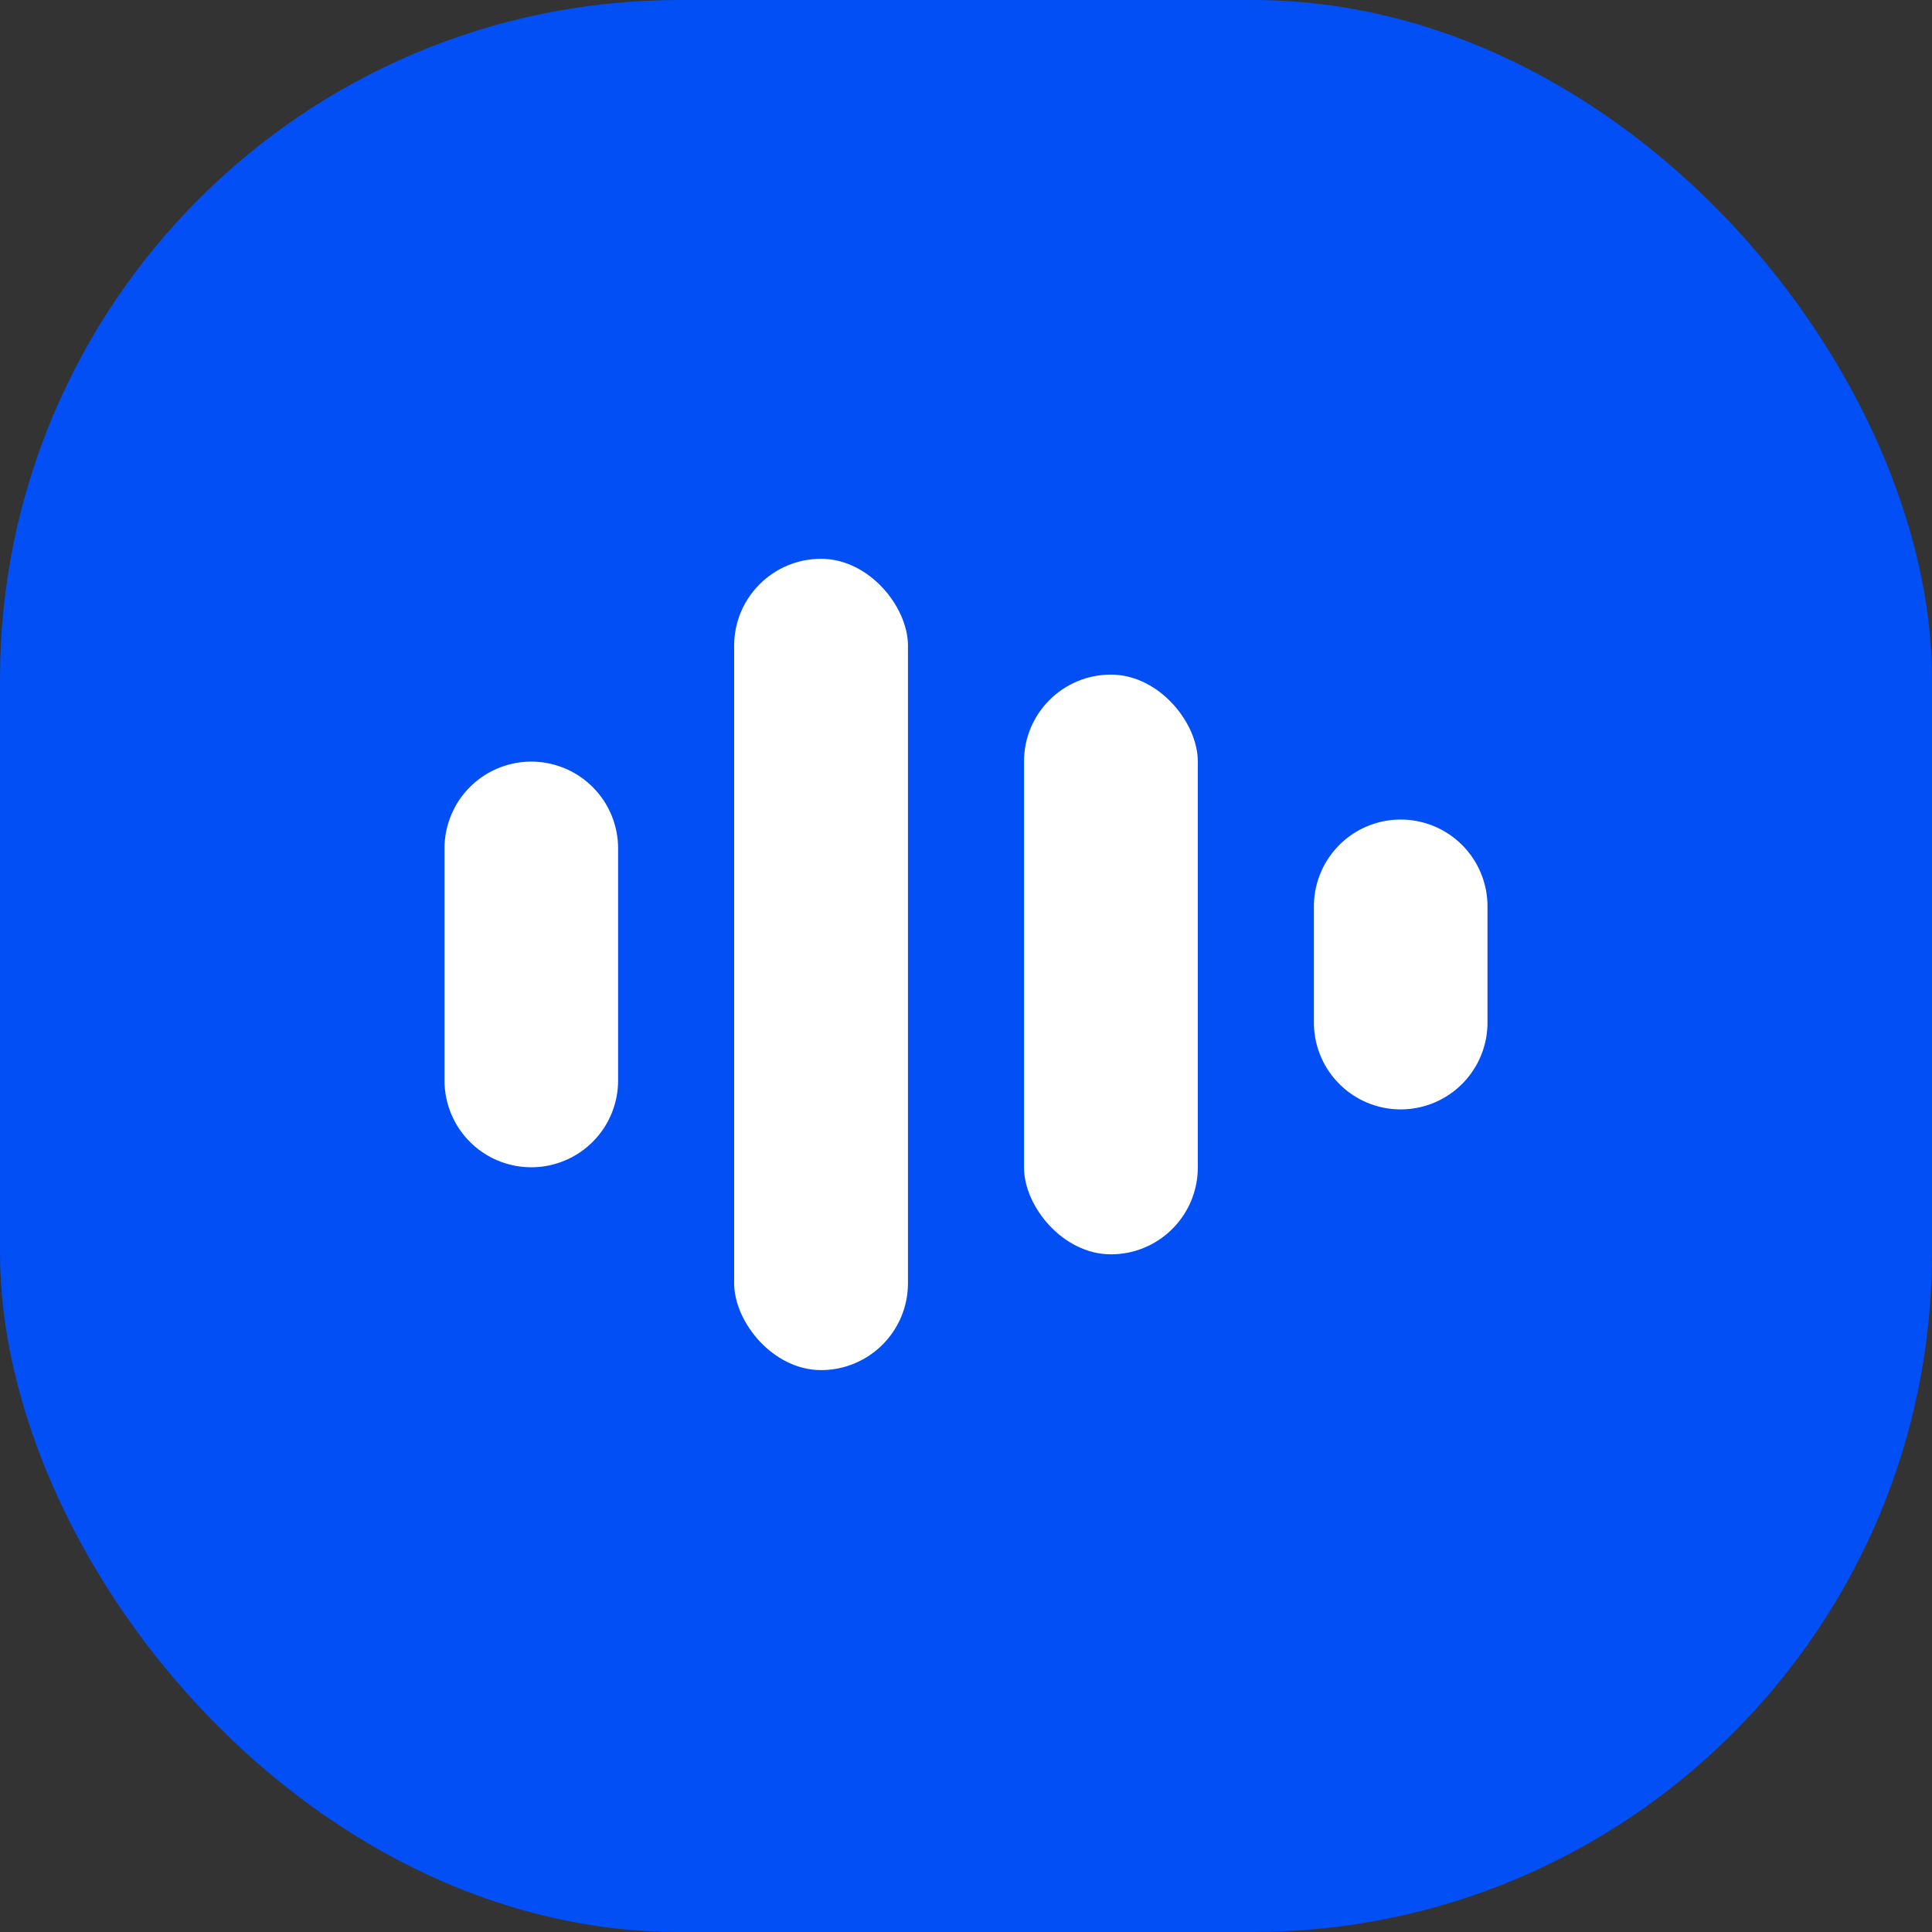
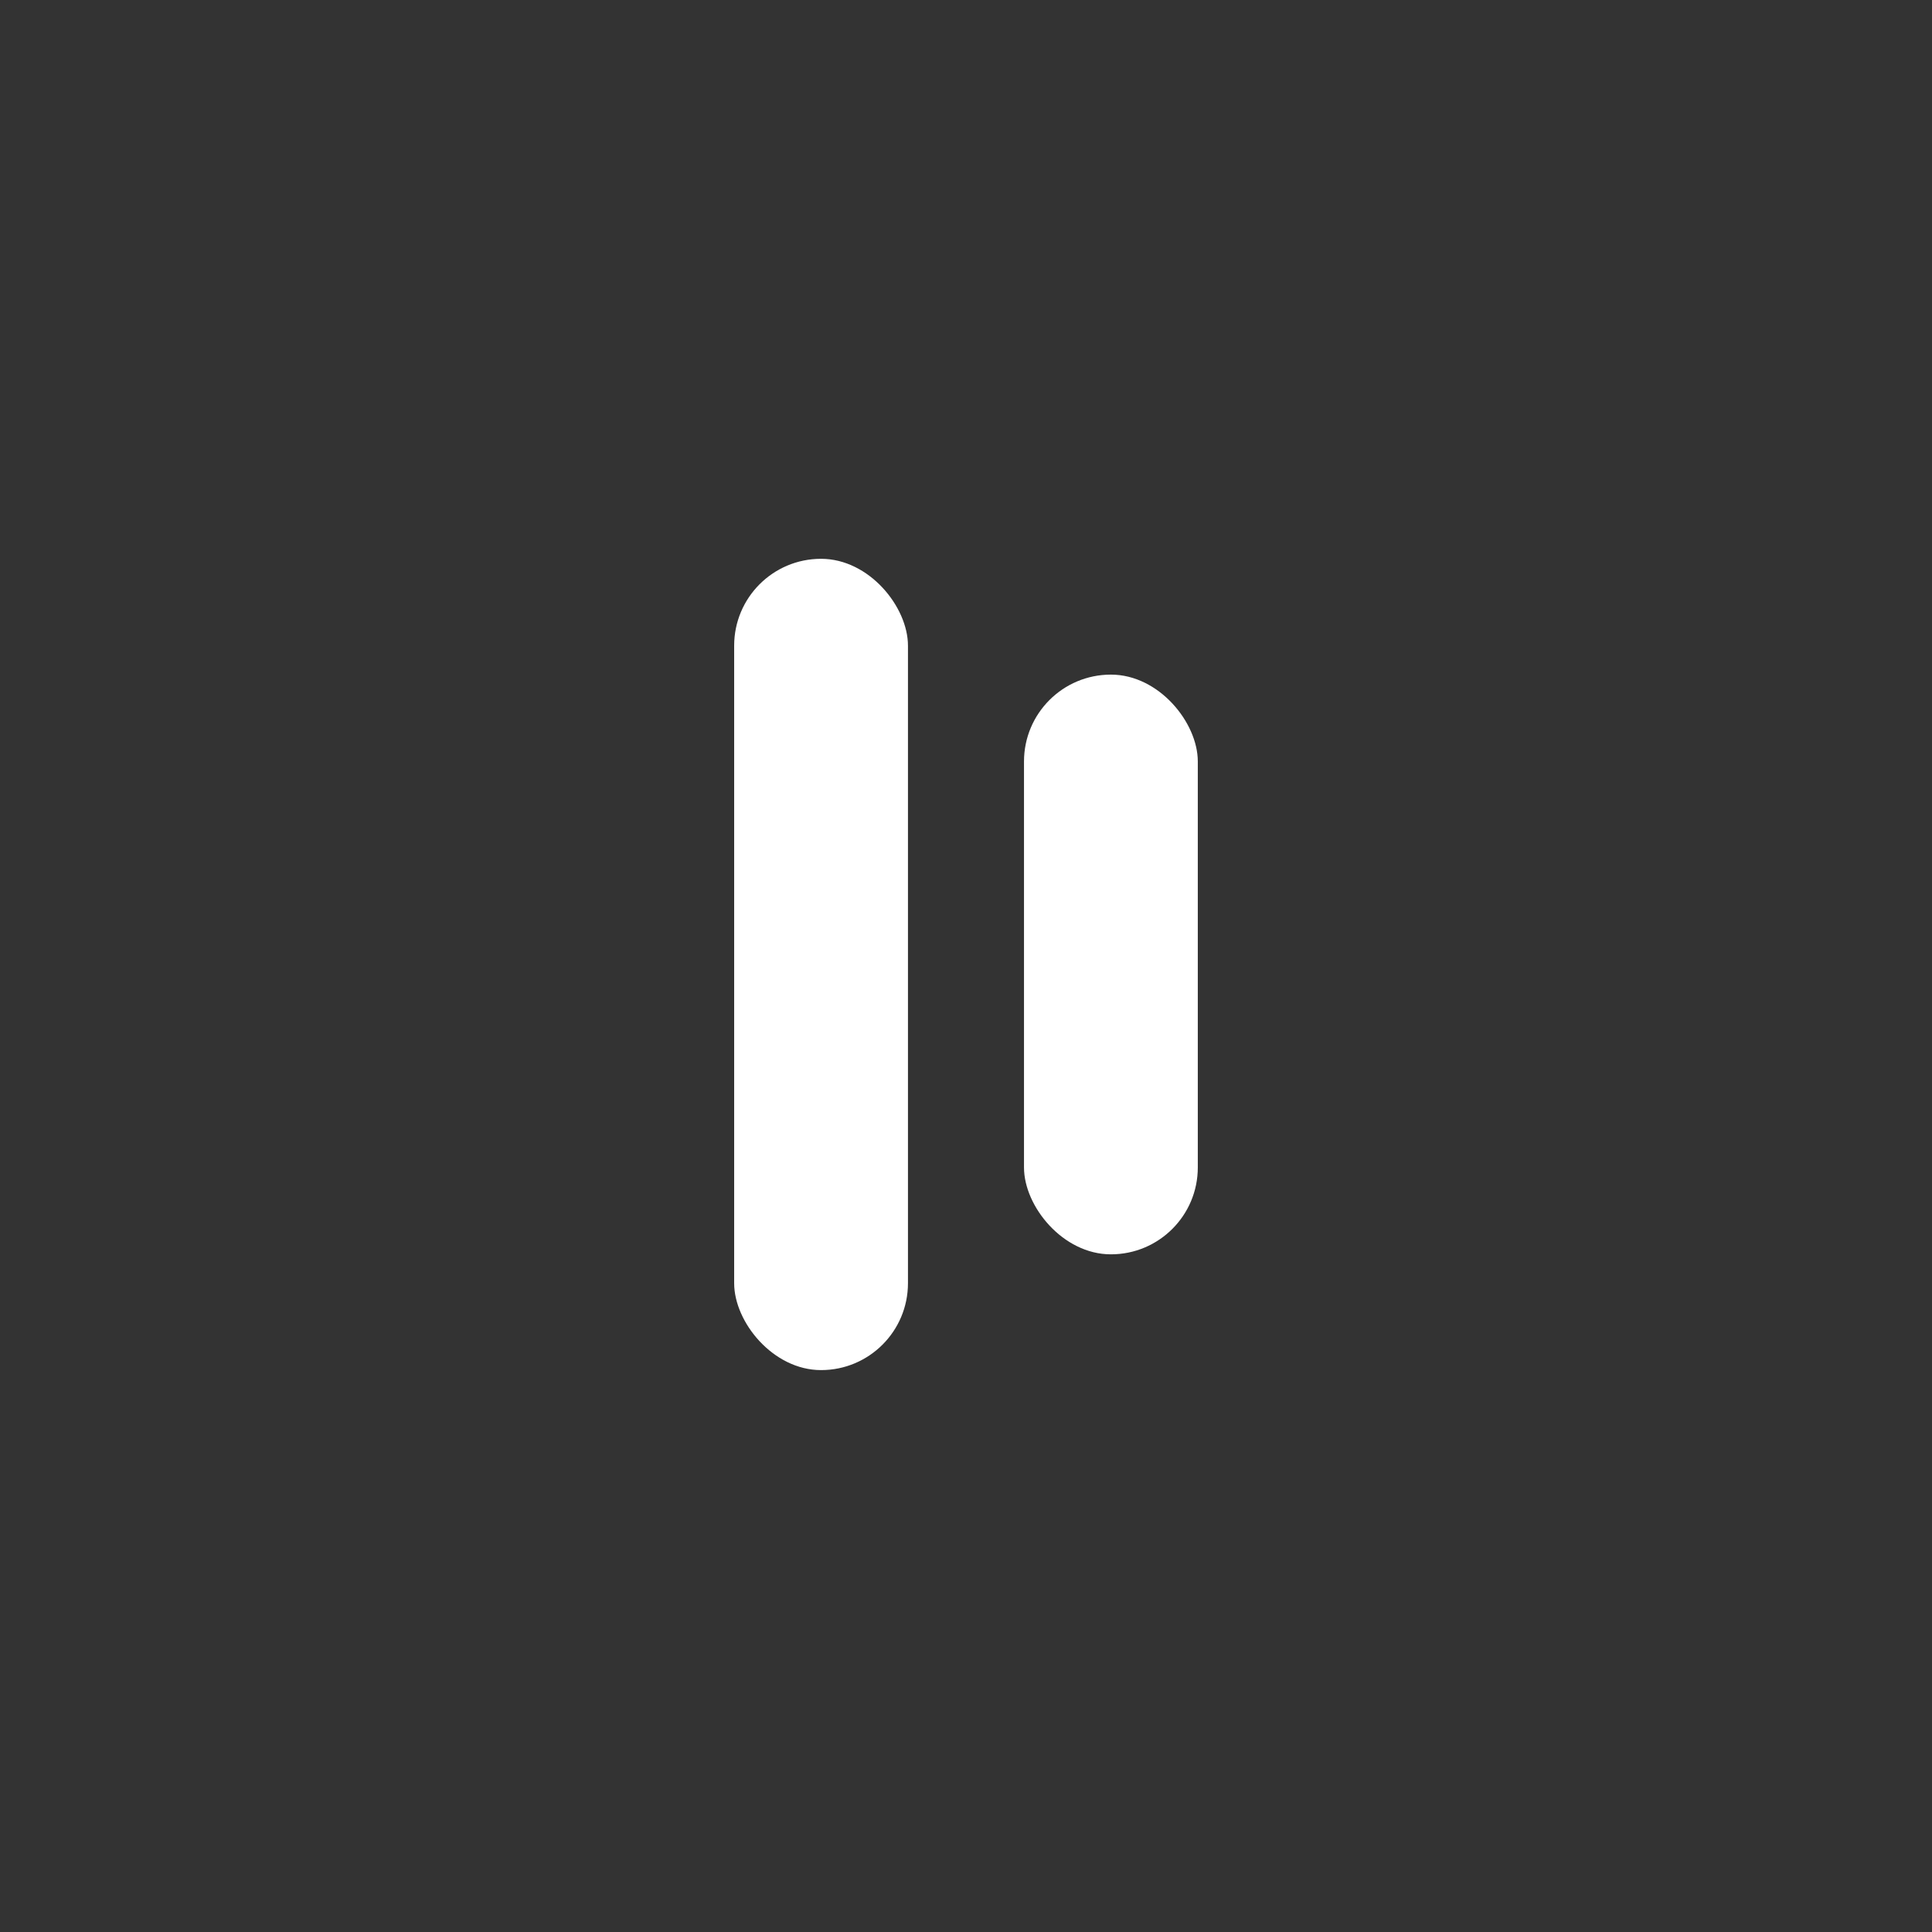
<svg xmlns="http://www.w3.org/2000/svg" viewBox="0 0 512 512">
  <rect x="0" y="0" width="512" height="512" fill="#333333" stroke="none" />
-   <rect fill="#024ff5" class="cls-1" width="512" height="512" rx="180" />
  <rect fill="#fff" x="194.56" y="148.09" width="46.06" height="215" rx="23.02" />
-   <path fill="#fff" d="M140.8,201.84h0a23,23,0,0,1,23,23v61.5a23,23,0,0,1-23,23h0a23,23,0,0,1-23-23v-61.5A23,23,0,0,1,140.8,201.84Z" />
  <rect fill="#fff" x="271.37" y="178.78" width="46.06" height="153.63" rx="23.02" />
-   <path fill="#fff" d="M371.2,217.19h0a23,23,0,0,1,23,23V271a23,23,0,0,1-23,23h0a23,23,0,0,1-23-23V240.2A23,23,0,0,1,371.2,217.19Z" />
</svg>